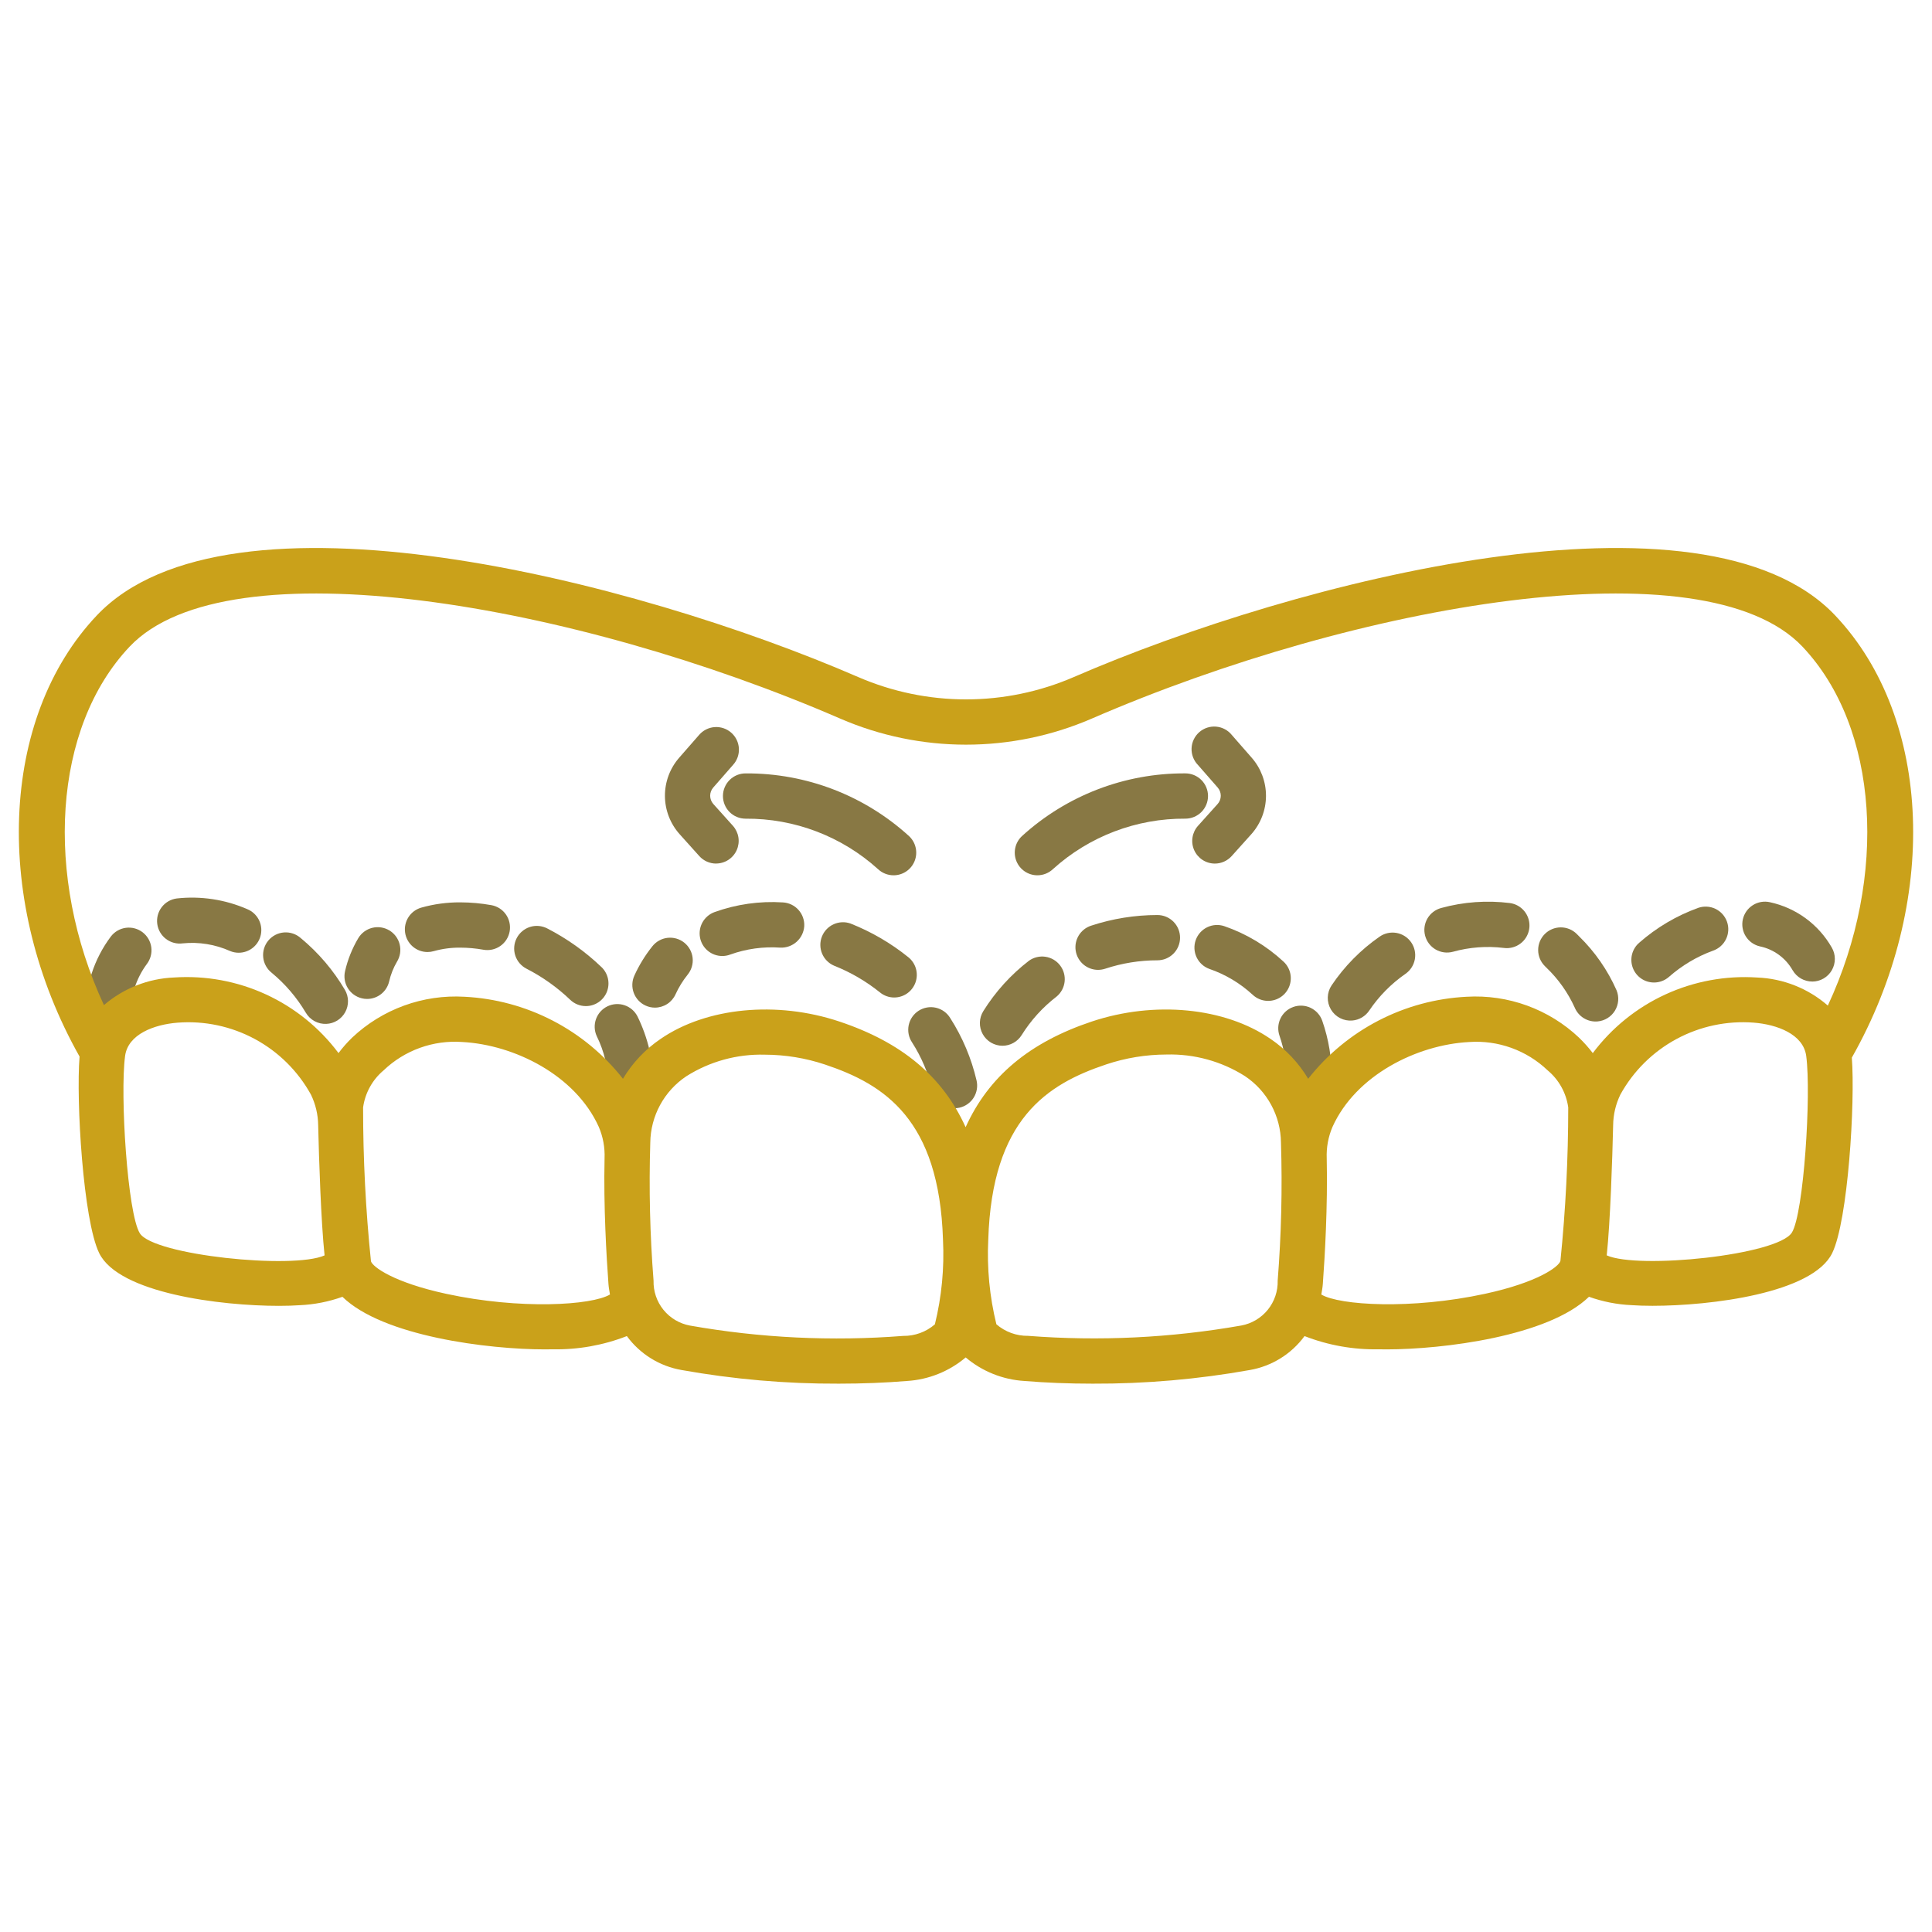
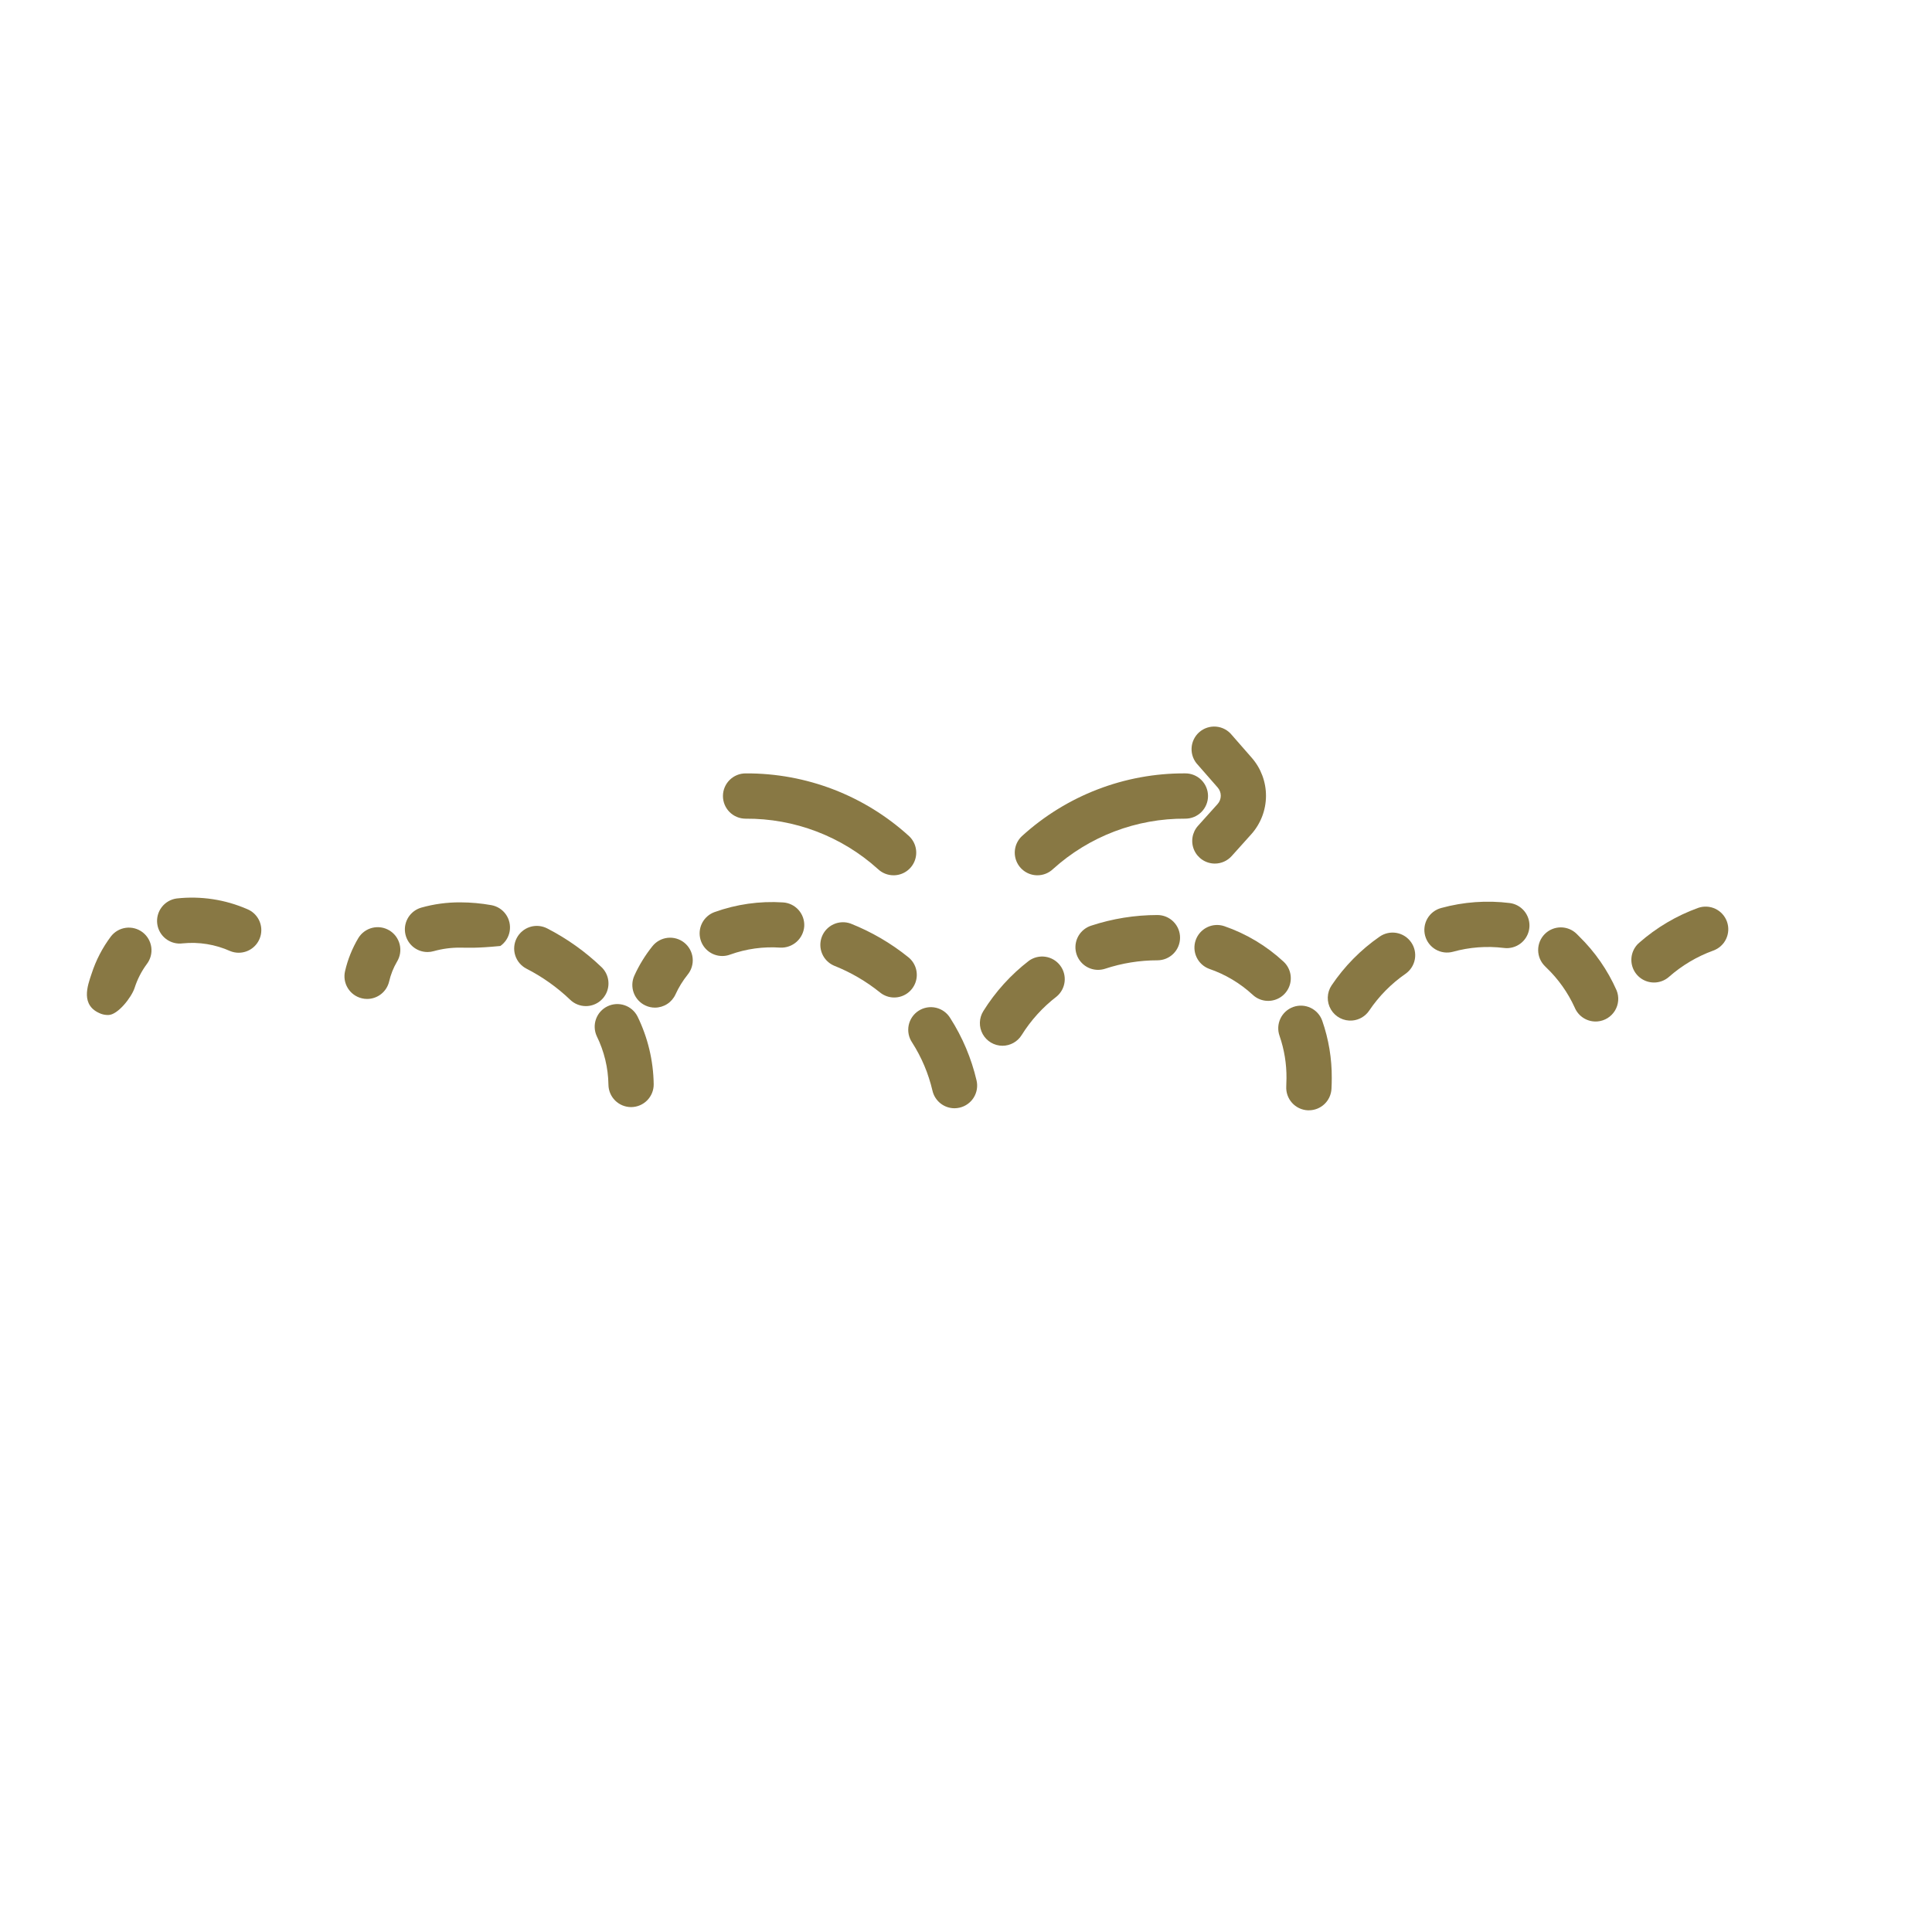
<svg xmlns="http://www.w3.org/2000/svg" width="512" height="512" viewBox="0 0 512 512" fill="none">
  <path d="M167.244 293.391C165.665 293.391 164.149 292.768 163.025 291.658C161.902 290.547 161.262 289.038 161.244 287.459C161.175 282.989 160.115 278.59 158.14 274.579C157.488 273.152 157.421 271.527 157.953 270.052C158.485 268.576 159.573 267.368 160.985 266.685C162.397 266.002 164.02 265.899 165.507 266.398C166.994 266.897 168.226 267.958 168.94 269.355C171.68 274.953 173.148 281.087 173.236 287.319C173.246 288.107 173.1 288.889 172.807 289.621C172.514 290.352 172.08 291.019 171.53 291.583C170.979 292.147 170.323 292.597 169.599 292.907C168.874 293.217 168.096 293.382 167.308 293.391H167.244Z" fill="#887844" />
-   <path d="M86.491 271.339C85.398 271.388 84.313 271.138 83.352 270.615C82.391 270.092 81.591 269.316 81.039 268.371C78.665 264.369 75.622 260.804 72.043 257.831C71.406 257.337 70.875 256.719 70.482 256.015C70.089 255.311 69.842 254.535 69.755 253.733C69.669 252.931 69.745 252.12 69.979 251.348C70.213 250.577 70.6 249.86 71.118 249.241C71.635 248.623 72.272 248.115 72.99 247.747C73.708 247.38 74.492 247.162 75.297 247.105C76.101 247.048 76.909 247.154 77.671 247.416C78.434 247.678 79.136 248.091 79.735 248.631C84.392 252.484 88.341 257.118 91.407 262.327C91.927 263.219 92.209 264.23 92.223 265.263C92.238 266.295 91.986 267.314 91.492 268.221C90.997 269.128 90.277 269.891 89.401 270.438C88.525 270.985 87.523 271.293 86.491 271.339Z" fill="#887844" />
  <path d="M28.703 268.986C28.055 269 27.41 268.896 26.799 268.678C21.172 266.538 23.224 261.174 24.276 258.034C25.421 254.491 27.146 251.162 29.38 248.182C30.347 246.918 31.777 246.09 33.355 245.88C34.933 245.671 36.529 246.097 37.794 247.064C39.057 248.032 39.885 249.462 40.095 251.039C40.305 252.617 39.879 254.214 38.911 255.478C37.486 257.405 36.387 259.554 35.66 261.838C34.819 264.35 31.2 268.986 28.703 268.986Z" fill="#887844" />
  <path d="M63.261 252.486C62.477 252.487 61.701 252.333 60.977 252.034C57.042 250.271 52.714 249.57 48.425 250.002C46.847 250.214 45.249 249.791 43.983 248.825C42.717 247.859 41.887 246.43 41.675 244.852C41.462 243.274 41.886 241.676 42.852 240.411C43.818 239.145 45.247 238.314 46.825 238.102C53.203 237.395 59.654 238.373 65.537 240.938C66.822 241.467 67.883 242.426 68.54 243.651C69.197 244.876 69.408 246.291 69.137 247.654C68.867 249.017 68.131 250.244 67.056 251.126C65.982 252.007 64.635 252.488 63.245 252.486H63.261Z" fill="#887844" />
  <path d="M97.288 264.731C96.817 264.732 96.349 264.676 95.892 264.563C94.345 264.194 93.008 263.225 92.175 261.871C91.341 260.516 91.08 258.886 91.448 257.339C92.159 254.265 93.343 251.319 94.956 248.607C95.364 247.933 95.901 247.345 96.535 246.878C97.17 246.411 97.891 246.074 98.656 245.885C99.422 245.697 100.217 245.661 100.996 245.779C101.775 245.898 102.523 246.169 103.198 246.577C103.872 246.985 104.46 247.522 104.927 248.157C105.394 248.792 105.731 249.512 105.92 250.278C106.108 251.043 106.144 251.838 106.026 252.617C105.907 253.396 105.636 254.145 105.228 254.819C104.257 256.467 103.546 258.254 103.12 260.119C102.808 261.432 102.063 262.601 101.004 263.437C99.946 264.274 98.637 264.73 97.288 264.731Z" fill="#887844" />
  <path d="M155.268 266.627C153.717 266.627 152.226 266.027 151.108 264.951C147.662 261.654 143.754 258.876 139.508 256.703C138.094 255.974 137.028 254.712 136.544 253.196C136.06 251.68 136.198 250.034 136.928 248.619C137.658 247.205 138.92 246.139 140.436 245.655C141.952 245.171 143.598 245.31 145.012 246.039C150.283 248.747 155.134 252.204 159.412 256.303C160.274 257.133 160.869 258.201 161.12 259.372C161.37 260.542 161.265 261.76 160.818 262.87C160.37 263.98 159.601 264.931 158.61 265.6C157.618 266.27 156.449 266.627 155.252 266.627H155.268Z" fill="#887844" />
-   <path d="M113.301 252.298C111.855 252.299 110.457 251.778 109.364 250.831C108.272 249.883 107.558 248.573 107.355 247.142C107.151 245.71 107.472 244.253 108.257 243.039C109.042 241.825 110.24 240.935 111.629 240.534C114.996 239.583 118.481 239.111 121.981 239.134H122.049C124.781 239.143 127.507 239.39 130.197 239.87C131.764 240.146 133.158 241.034 134.071 242.337C134.983 243.641 135.341 245.254 135.065 246.822C134.788 248.389 133.901 249.782 132.597 250.695C131.293 251.608 129.68 251.966 128.113 251.69C126.092 251.326 124.042 251.14 121.989 251.134C119.618 251.111 117.257 251.422 114.973 252.058C114.43 252.217 113.867 252.298 113.301 252.298Z" fill="#887844" />
+   <path d="M113.301 252.298C111.855 252.299 110.457 251.778 109.364 250.831C108.272 249.883 107.558 248.573 107.355 247.142C107.151 245.71 107.472 244.253 108.257 243.039C109.042 241.825 110.24 240.935 111.629 240.534C114.996 239.583 118.481 239.111 121.981 239.134H122.049C124.781 239.143 127.507 239.39 130.197 239.87C131.764 240.146 133.158 241.034 134.071 242.337C134.983 243.641 135.341 245.254 135.065 246.822C134.788 248.389 133.901 249.782 132.597 250.695C126.092 251.326 124.042 251.14 121.989 251.134C119.618 251.111 117.257 251.422 114.973 252.058C114.43 252.217 113.867 252.298 113.301 252.298Z" fill="#887844" />
  <path d="M252.955 293.7C251.603 293.698 250.29 293.24 249.231 292.399C248.172 291.559 247.427 290.385 247.119 289.068C246.06 284.525 244.234 280.196 241.719 276.268C241.27 275.604 240.959 274.857 240.804 274.072C240.648 273.286 240.651 272.477 240.813 271.693C240.976 270.908 241.293 270.164 241.747 269.504C242.202 268.844 242.783 268.282 243.458 267.851C244.133 267.42 244.888 267.128 245.677 266.993C246.467 266.858 247.275 266.882 248.055 267.064C248.835 267.247 249.571 267.583 250.219 268.054C250.867 268.526 251.413 269.122 251.827 269.808C255.073 274.881 257.431 280.47 258.799 286.336C259.159 287.884 258.889 289.513 258.049 290.863C257.209 292.213 255.867 293.174 254.319 293.536C253.872 293.643 253.415 293.698 252.955 293.7ZM173.567 267.032C172.709 267.033 171.862 266.847 171.083 266.488C169.636 265.827 168.51 264.619 167.953 263.128C167.397 261.638 167.455 259.987 168.115 258.54C169.371 255.773 170.966 253.173 172.863 250.8C173.352 250.175 173.961 249.653 174.654 249.264C175.346 248.876 176.109 248.629 176.897 248.538C177.686 248.447 178.485 248.513 179.248 248.732C180.011 248.952 180.723 249.321 181.342 249.818C181.961 250.315 182.476 250.929 182.856 251.626C183.236 252.323 183.474 253.089 183.556 253.879C183.638 254.668 183.562 255.466 183.333 256.227C183.105 256.987 182.727 257.694 182.223 258.308C180.945 259.902 179.87 261.648 179.023 263.508C178.548 264.557 177.781 265.447 176.813 266.072C175.846 266.697 174.719 267.03 173.567 267.032ZM236.983 264.348C235.612 264.351 234.283 263.88 233.219 263.016C229.526 260.043 225.407 257.644 220.999 255.9C219.575 255.278 218.447 254.128 217.853 252.692C217.26 251.255 217.247 249.645 217.817 248.199C218.387 246.753 219.496 245.585 220.91 244.941C222.325 244.296 223.934 244.225 225.399 244.744C230.931 246.933 236.1 249.945 240.731 253.68C241.696 254.459 242.396 255.519 242.734 256.713C243.073 257.907 243.032 259.176 242.619 260.346C242.206 261.516 241.44 262.529 240.427 263.246C239.414 263.962 238.204 264.347 236.963 264.348H236.983ZM191.407 253.352C190.001 253.351 188.64 252.857 187.561 251.956C186.482 251.054 185.754 249.802 185.504 248.419C185.254 247.035 185.498 245.608 186.193 244.386C186.888 243.163 187.99 242.224 189.307 241.732C195.122 239.63 201.309 238.75 207.479 239.148C208.266 239.192 209.037 239.391 209.747 239.734C210.457 240.076 211.092 240.555 211.617 241.143C212.142 241.731 212.546 242.416 212.806 243.161C213.065 243.905 213.176 244.693 213.131 245.48C213.016 247.06 212.291 248.533 211.109 249.588C209.928 250.642 208.382 251.196 206.799 251.132C202.288 250.818 197.76 251.444 193.503 252.972C192.833 253.223 192.123 253.352 191.407 253.352Z" fill="#887844" />
  <path d="M346.871 294.24H346.547C345.76 294.199 344.989 294.003 344.277 293.663C343.566 293.323 342.928 292.847 342.401 292.26C341.874 291.674 341.468 290.99 341.205 290.247C340.943 289.503 340.829 288.715 340.871 287.928C340.911 287.184 340.931 286.452 340.931 285.732C340.964 281.922 340.344 278.134 339.099 274.532C338.562 273.034 338.642 271.383 339.321 269.944C340.001 268.504 341.225 267.393 342.723 266.856C344.222 266.319 345.872 266.399 347.312 267.078C348.751 267.758 349.862 268.982 350.399 270.48C352.112 275.38 352.968 280.538 352.931 285.728C352.931 286.66 352.907 287.6 352.855 288.56C352.773 290.093 352.107 291.535 350.994 292.592C349.881 293.648 348.406 294.238 346.871 294.24ZM265.671 277.136C264.601 277.135 263.551 276.848 262.629 276.304C261.708 275.76 260.948 274.98 260.429 274.044C259.911 273.108 259.652 272.05 259.68 270.981C259.707 269.911 260.021 268.868 260.587 267.96C263.791 262.819 267.891 258.295 272.691 254.6C273.957 253.699 275.522 253.324 277.059 253.553C278.595 253.783 279.982 254.599 280.929 255.831C281.876 257.063 282.308 258.613 282.134 260.157C281.961 261.701 281.196 263.117 279.999 264.108C276.328 266.93 273.193 270.387 270.743 274.316C270.204 275.179 269.454 275.891 268.564 276.384C267.674 276.877 266.673 277.136 265.655 277.136H265.671ZM336.071 265.244C334.546 265.247 333.077 264.666 331.967 263.62C328.645 260.555 324.72 258.216 320.443 256.752C318.968 256.203 317.767 255.096 317.101 253.67C316.434 252.244 316.354 250.613 316.879 249.129C317.404 247.644 318.491 246.426 319.906 245.736C321.321 245.046 322.951 244.94 324.443 245.44C330.29 247.452 335.651 250.665 340.183 254.872C341.059 255.696 341.668 256.763 341.93 257.937C342.192 259.11 342.095 260.336 341.652 261.454C341.21 262.572 340.441 263.531 339.447 264.207C338.452 264.882 337.274 265.244 336.071 265.244ZM291.003 257.024C289.576 257.025 288.196 256.517 287.109 255.591C286.023 254.666 285.302 253.383 285.076 251.974C284.85 250.565 285.134 249.122 285.877 247.903C286.619 246.684 287.772 245.77 289.127 245.324C294.806 243.45 300.747 242.494 306.727 242.492C308.319 242.492 309.845 243.124 310.97 244.25C312.095 245.375 312.727 246.901 312.727 248.492C312.727 250.083 312.095 251.61 310.97 252.735C309.845 253.86 308.319 254.492 306.727 254.492C302.02 254.493 297.344 255.247 292.875 256.724C292.27 256.92 291.639 257.021 291.003 257.024Z" fill="#887844" />
  <path d="M423.384 270.688C422.108 270.801 420.83 270.502 419.736 269.837C418.642 269.171 417.79 268.173 417.304 266.988C415.498 263.025 412.954 259.443 409.808 256.432L409.408 256.032C408.277 254.913 407.636 253.39 407.628 251.798C407.619 250.207 408.243 248.677 409.362 247.546C410.481 246.414 412.004 245.774 413.596 245.765C415.187 245.757 416.717 246.381 417.848 247.5L418.492 248.152C422.676 252.238 426.041 257.086 428.404 262.436C428.761 263.306 428.908 264.247 428.834 265.184C428.759 266.122 428.466 267.028 427.977 267.831C427.488 268.634 426.818 269.311 426.019 269.807C425.221 270.304 424.321 270.605 423.384 270.688ZM358.4 270.448C357.273 270.547 356.14 270.326 355.133 269.809C354.126 269.292 353.286 268.501 352.709 267.526C352.133 266.552 351.844 265.435 351.875 264.303C351.907 263.172 352.258 262.072 352.888 261.132C356.289 256.076 360.603 251.698 365.608 248.224C366.913 247.313 368.526 246.957 370.093 247.235C371.66 247.514 373.053 248.403 373.964 249.708C374.875 251.013 375.231 252.626 374.953 254.193C374.674 255.76 373.785 257.153 372.48 258.064C368.696 260.686 365.434 263.99 362.86 267.808C362.361 268.553 361.702 269.177 360.93 269.634C360.158 270.091 359.294 270.369 358.4 270.448ZM399.86 251.248C399.41 251.29 398.956 251.278 398.508 251.212C393.991 250.664 389.411 251.011 385.028 252.232C383.49 252.644 381.851 252.428 380.472 251.632C379.093 250.836 378.086 249.524 377.674 247.986C377.262 246.448 377.478 244.809 378.274 243.429C379.07 242.05 380.382 241.044 381.92 240.632C387.85 239.001 394.042 238.556 400.144 239.32C401.604 239.521 402.94 240.253 403.895 241.375C404.85 242.498 405.359 243.933 405.324 245.407C405.289 246.88 404.712 248.289 403.704 249.365C402.697 250.441 401.328 251.108 399.86 251.24V251.248Z" fill="#887844" />
  <path d="M438.324 260.377C437.103 260.376 435.911 260.003 434.908 259.308C433.904 258.612 433.137 257.627 432.708 256.483C432.279 255.34 432.21 254.093 432.509 252.909C432.807 251.725 433.46 250.66 434.38 249.857C438.966 245.822 444.269 242.683 450.012 240.605C450.755 240.342 451.543 240.228 452.33 240.27C453.117 240.312 453.888 240.508 454.599 240.848C455.31 241.187 455.947 241.664 456.474 242.25C457.001 242.836 457.408 243.52 457.67 244.263C457.933 245.006 458.047 245.793 458.005 246.58C457.963 247.367 457.767 248.138 457.427 248.849C457.088 249.561 456.611 250.198 456.025 250.725C455.439 251.252 454.755 251.658 454.012 251.921C449.699 253.493 445.719 255.859 442.276 258.897C441.182 259.852 439.777 260.378 438.324 260.377Z" fill="#887844" />
-   <path d="M480.277 260.118C479.226 260.121 478.192 259.848 477.28 259.327C476.367 258.805 475.607 258.053 475.077 257.146C474.164 255.533 472.918 254.133 471.422 253.039C469.926 251.945 468.215 251.182 466.401 250.802C464.849 250.45 463.5 249.496 462.651 248.15C461.803 246.804 461.523 245.176 461.875 243.624C462.227 242.072 463.18 240.723 464.527 239.874C465.873 239.025 467.501 238.746 469.053 239.098C472.472 239.837 475.697 241.288 478.519 243.355C481.341 245.423 483.697 248.06 485.433 251.098C485.966 252.009 486.248 253.044 486.253 254.099C486.258 255.155 485.984 256.192 485.459 257.108C484.935 258.024 484.178 258.785 483.265 259.315C482.353 259.845 481.316 260.124 480.261 260.126L480.277 260.118Z" fill="#887844" />
  <path d="M274.928 231.962C273.726 231.963 272.552 231.604 271.557 230.93C270.562 230.256 269.793 229.299 269.348 228.183C268.903 227.067 268.804 225.843 269.063 224.669C269.322 223.496 269.927 222.427 270.8 221.602C282.62 210.816 298.066 204.873 314.068 204.954H314.116C315.707 204.948 317.236 205.575 318.365 206.696C319.494 207.817 320.132 209.341 320.138 210.932C320.144 212.523 319.517 214.052 318.396 215.181C317.275 216.31 315.751 216.948 314.16 216.954C301.197 216.855 288.669 221.622 279.052 230.314C277.939 231.371 276.463 231.96 274.928 231.962Z" fill="#887844" />
  <path d="M321.948 228.857C320.79 228.857 319.657 228.521 318.686 227.89C317.714 227.26 316.946 226.362 316.474 225.305C316.002 224.248 315.845 223.077 316.024 221.932C316.202 220.788 316.708 219.72 317.48 218.857L322.68 213.069C323.216 212.471 323.514 211.697 323.519 210.894C323.523 210.091 323.233 209.314 322.704 208.709L317.456 202.709C316.892 202.125 316.453 201.433 316.165 200.674C315.876 199.915 315.745 199.106 315.779 198.295C315.812 197.484 316.01 196.688 316.36 195.956C316.71 195.223 317.205 194.569 317.815 194.034C318.425 193.498 319.137 193.092 319.909 192.84C320.68 192.588 321.495 192.495 322.304 192.566C323.112 192.638 323.898 192.873 324.613 193.257C325.328 193.642 325.958 194.167 326.464 194.801L331.712 200.801C334.172 203.612 335.519 207.226 335.499 210.962C335.479 214.697 334.094 218.297 331.604 221.081L326.404 226.869C325.842 227.494 325.155 227.994 324.387 228.337C323.619 228.679 322.788 228.857 321.948 228.857Z" fill="#887844" />
  <path d="M236.8 231.962C235.264 231.962 233.787 231.374 232.672 230.318C223.055 221.626 210.526 216.859 197.564 216.958C195.973 216.952 194.449 216.313 193.328 215.184C192.208 214.054 191.582 212.525 191.588 210.934C191.594 209.343 192.233 207.819 193.362 206.698C194.492 205.578 196.021 204.952 197.612 204.958H197.656C213.659 204.875 229.108 210.817 240.932 221.602C241.805 222.428 242.411 223.497 242.669 224.67C242.928 225.844 242.828 227.068 242.383 228.185C241.938 229.301 241.168 230.258 240.172 230.931C239.177 231.605 238.002 231.964 236.8 231.962Z" fill="#887844" />
-   <path d="M189.781 228.856C188.937 228.856 188.102 228.678 187.331 228.333C186.561 227.989 185.872 227.485 185.309 226.856L180.109 221.068C177.619 218.282 176.234 214.682 176.215 210.946C176.196 207.21 177.544 203.595 180.005 200.784L185.253 194.784C185.768 194.178 186.399 193.681 187.108 193.321C187.817 192.961 188.591 192.746 189.384 192.688C190.178 192.63 190.974 192.73 191.729 192.983C192.483 193.235 193.179 193.635 193.777 194.159C194.375 194.684 194.863 195.321 195.213 196.036C195.562 196.75 195.766 197.527 195.813 198.321C195.859 199.115 195.747 199.91 195.484 200.661C195.22 201.411 194.81 202.102 194.277 202.692L189.029 208.692C188.496 209.294 188.202 210.07 188.202 210.874C188.202 211.678 188.496 212.454 189.029 213.056L194.229 218.844C195.001 219.707 195.507 220.775 195.685 221.919C195.864 223.063 195.707 224.234 195.235 225.292C194.762 226.349 193.994 227.247 193.023 227.877C192.052 228.507 190.919 228.843 189.761 228.844L189.781 228.856Z" fill="#887844" />
-   <path d="M486.355 163.109C451.555 126.333 344.067 153.613 284.491 179.457C275.495 183.342 265.799 185.346 255.999 185.346C246.2 185.346 236.504 183.342 227.507 179.457C167.931 153.601 60.447 126.341 25.643 163.109C-0.145 190.361 -1.909 239.177 21.084 280.001C20.136 291.693 22.035 323.393 26.284 332.089C31.483 342.745 58.52 346.065 73.912 346.065C75.984 346.065 77.847 346.001 79.415 345.893C83.283 345.724 87.103 344.975 90.748 343.669C101.495 354.149 129.439 357.601 144.399 357.601C145.099 357.601 145.779 357.601 146.423 357.577C153.156 357.711 159.849 356.522 166.123 354.077C169.606 358.831 174.794 362.052 180.599 363.065C194.359 365.528 208.313 366.74 222.291 366.685C228.491 366.685 234.599 366.449 240.367 365.973C246.088 365.622 251.543 363.433 255.919 359.733C260.296 363.434 265.751 365.623 271.471 365.973C277.239 366.449 283.343 366.685 289.543 366.685C303.523 366.74 317.479 365.528 331.239 363.065C337.044 362.05 342.231 358.829 345.715 354.077C351.987 356.522 358.678 357.712 365.407 357.577C366.051 357.577 366.731 357.601 367.435 357.601C382.391 357.601 410.331 354.133 421.095 343.657C424.74 344.963 428.56 345.713 432.427 345.881C433.995 345.993 435.855 346.053 437.931 346.053C453.319 346.053 480.367 342.733 485.555 332.077C489.751 323.461 491.659 292.217 490.755 280.281C513.919 239.409 512.203 190.425 486.355 163.109ZM37.059 326.837C33.795 321.637 31.776 290.141 33.148 279.849C33.916 274.077 40.852 271.501 47.084 271.017C54.178 270.47 61.281 271.977 67.543 275.356C73.805 278.736 78.962 283.846 82.4 290.077C83.629 292.609 84.285 295.382 84.32 298.197C84.528 307.173 85.072 323.849 86.016 332.693C77.651 336.449 40.712 332.657 37.059 326.837ZM118.223 342.869C104.255 339.845 98.719 335.713 98.308 334.245C96.914 320.702 96.218 307.096 96.224 293.481C96.757 289.64 98.699 286.134 101.671 283.645C104.427 281.009 107.703 278.979 111.291 277.687C114.878 276.394 118.696 275.868 122.499 276.141C136.275 276.865 152.499 284.905 158.687 298.641C159.81 301.263 160.332 304.103 160.215 306.953C159.931 319.693 160.711 332.997 161.247 340.257C161.319 341.233 161.495 342.145 161.647 343.057C156.839 345.933 137.827 347.113 118.223 342.869ZM247.755 350.961C245.427 352.98 242.437 354.072 239.355 354.029C220.475 355.503 201.485 354.582 182.835 351.289C180.073 350.778 177.584 349.297 175.817 347.113C174.05 344.928 173.122 342.185 173.199 339.377C172.243 327.216 171.953 315.013 172.331 302.821C172.373 299.332 173.265 295.906 174.93 292.839C176.594 289.772 178.981 287.157 181.883 285.221C188.094 281.289 195.336 279.298 202.683 279.501C208.115 279.513 213.509 280.397 218.659 282.121C234.307 287.353 248.919 296.601 249.903 328.585C250.275 336.108 249.551 343.645 247.755 350.961ZM338.599 339.361C338.676 342.168 337.749 344.91 335.984 347.094C334.219 349.277 331.732 350.759 328.971 351.273C310.322 354.558 291.332 355.479 272.451 354.013C269.37 354.055 266.38 352.963 264.051 350.945C262.254 343.622 261.529 336.076 261.899 328.545C262.883 296.545 277.499 287.313 293.147 282.081C298.298 280.357 303.692 279.473 309.123 279.461C316.471 279.259 323.712 281.25 329.923 285.181C332.826 287.117 335.213 289.732 336.876 292.799C338.54 295.866 339.431 299.292 339.471 302.781C339.852 314.986 339.561 327.203 338.599 339.377V339.361ZM413.527 334.161C413.095 335.705 407.555 339.833 393.595 342.861C373.995 347.109 354.975 345.929 350.163 343.065C350.315 342.137 350.495 341.225 350.563 340.265C351.099 333.005 351.875 319.701 351.595 306.961C351.48 304.111 352 301.272 353.119 298.649C359.307 284.913 375.519 276.873 389.311 276.149C393.115 275.878 396.932 276.406 400.519 277.698C404.106 278.99 407.383 281.019 410.139 283.653C413.118 286.136 415.064 289.64 415.599 293.481C415.595 307.07 414.904 320.65 413.527 334.169V334.161ZM418.463 274.993C414.502 271.249 409.817 268.355 404.695 266.491C399.574 264.626 394.125 263.829 388.683 264.149C380.536 264.558 372.571 266.711 365.325 270.46C358.08 274.21 351.723 279.47 346.683 285.885C344.164 281.669 340.751 278.057 336.683 275.305C324.535 266.961 305.947 265.173 289.327 270.717C272.891 276.213 262.011 285.221 255.899 298.717C249.787 285.205 238.891 276.205 222.447 270.717C205.831 265.169 187.247 266.961 175.087 275.305C171.021 278.058 167.608 281.67 165.087 285.885C160.048 279.469 153.691 274.209 146.446 270.46C139.201 266.71 131.235 264.558 123.087 264.149C117.647 263.831 112.198 264.628 107.077 266.493C101.956 268.358 97.27 271.25 93.308 274.993C92.004 276.259 90.8 277.624 89.707 279.077C84.691 272.368 78.076 267.021 70.466 263.522C62.855 260.024 54.489 258.484 46.132 259.045C39.288 259.32 32.739 261.898 27.544 266.361C11.68 232.181 14.031 192.833 34.355 171.361C60.3 143.945 152.355 159.933 222.731 190.465C233.235 195.003 244.556 197.344 255.997 197.344C267.439 197.344 278.76 195.003 289.263 190.465C359.663 159.929 451.695 143.945 477.663 171.361C498.007 192.857 500.347 232.273 484.395 266.489C479.187 261.949 472.583 259.326 465.679 259.053C457.322 258.498 448.959 260.04 441.349 263.538C433.739 267.037 427.124 272.381 422.103 279.085C420.998 277.631 419.781 276.265 418.463 275.001V274.993ZM474.863 326.645C471.123 332.645 434.155 336.437 425.799 332.685C426.743 323.841 427.287 307.169 427.499 298.193C427.532 295.375 428.188 292.599 429.419 290.065C432.86 283.838 438.018 278.732 444.278 275.354C450.539 271.975 457.638 270.467 464.731 271.009C470.959 271.493 477.895 274.069 478.667 279.841C480.035 290.141 477.999 321.625 474.863 326.653V326.645Z" fill="#CAA11A" />
</svg>